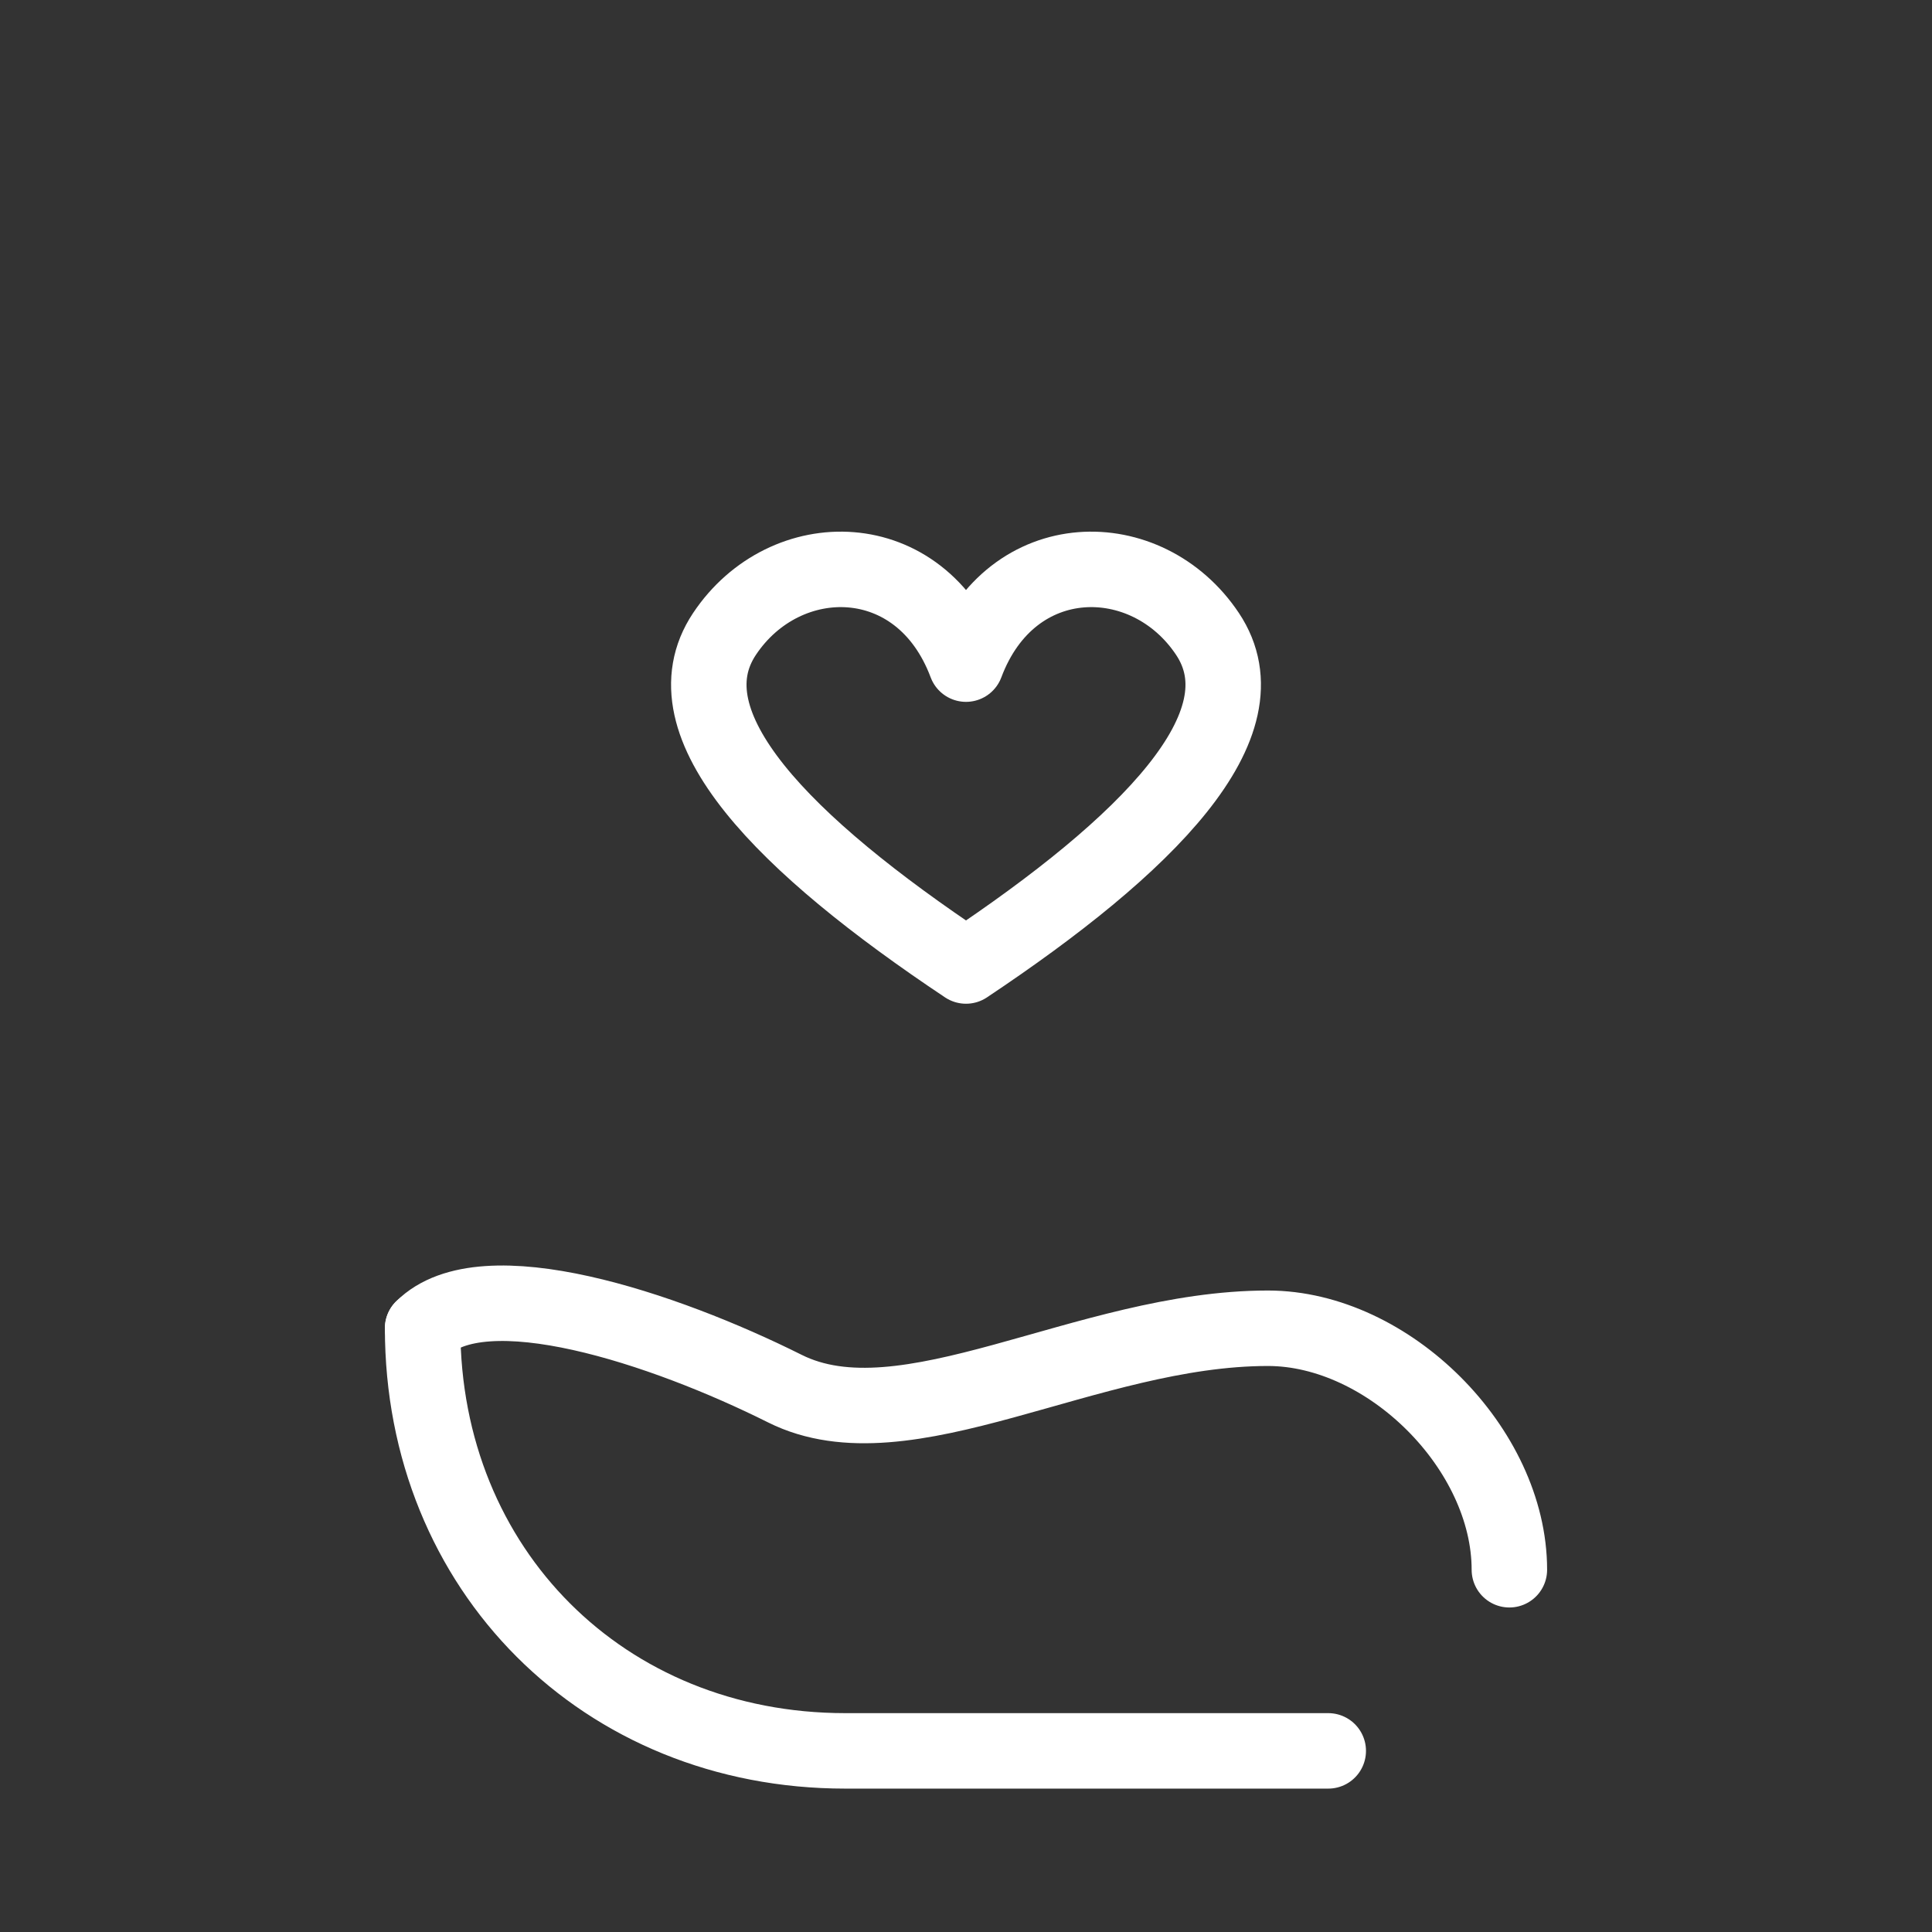
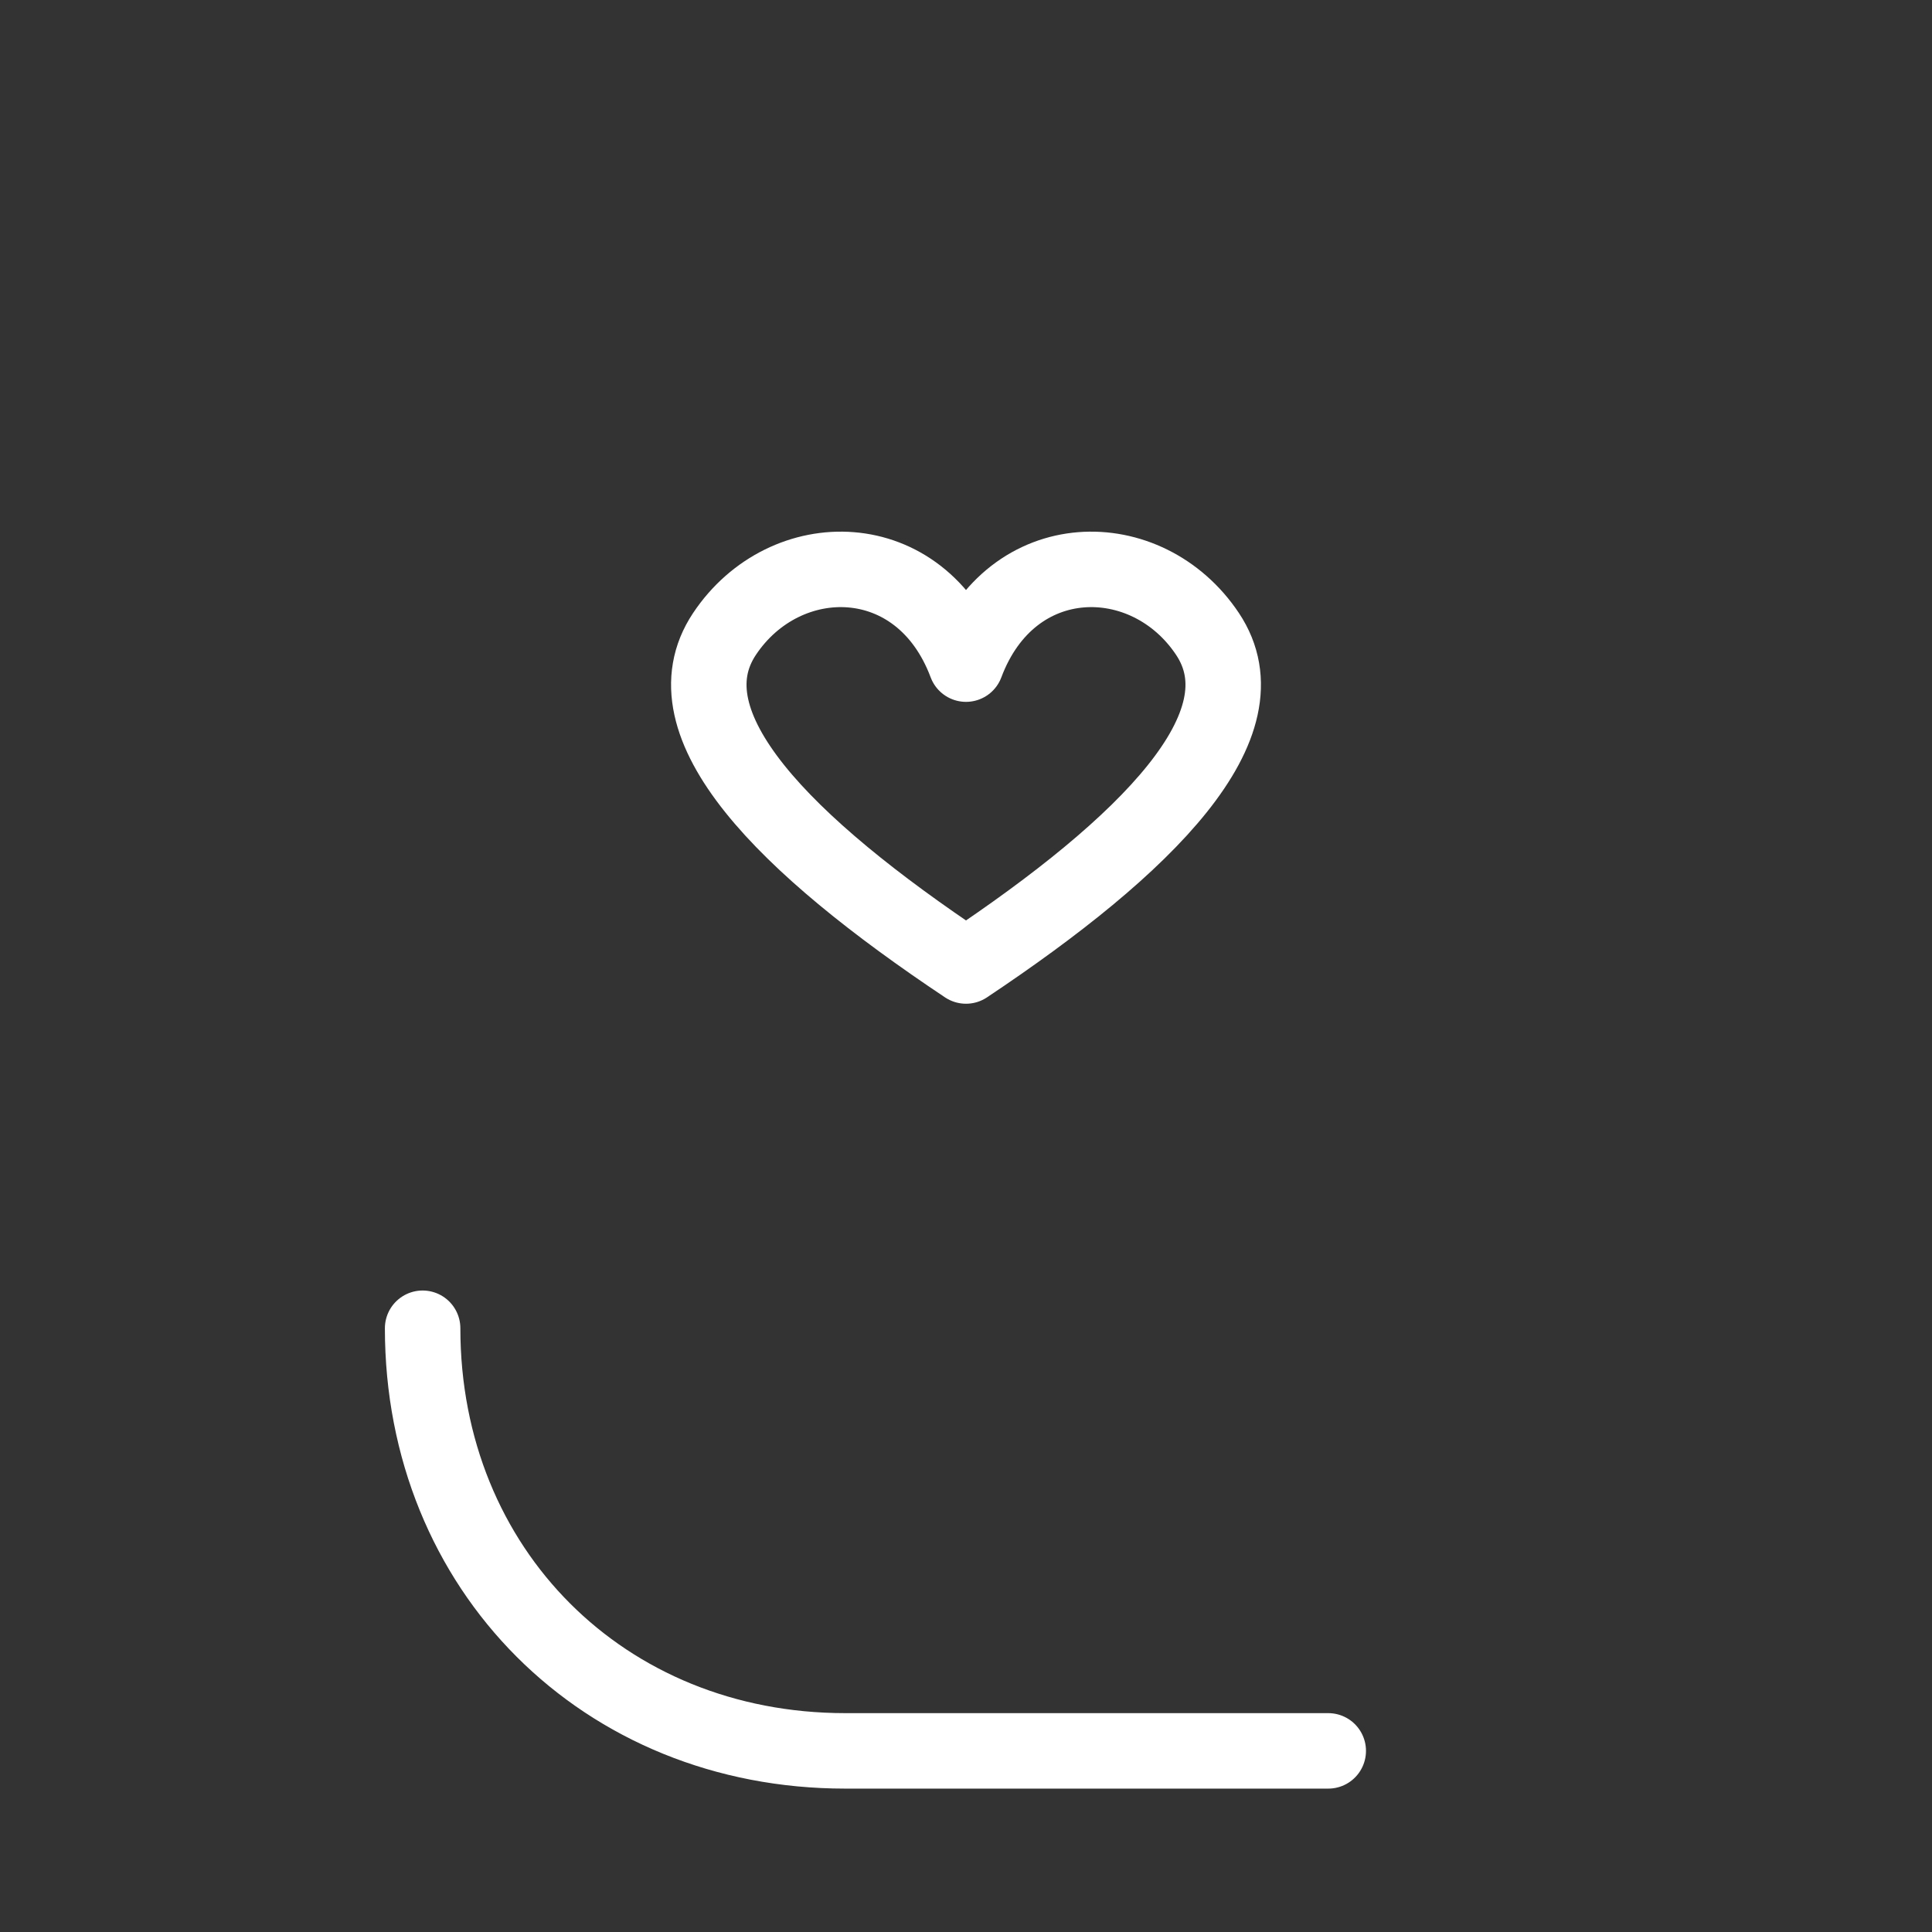
<svg xmlns="http://www.w3.org/2000/svg" width="144" height="144" viewBox="0 0 64 64" fill="none">
  <rect x="0" y="0" width="64" height="64" fill="#333333" stroke="none" />
  <path d="M32 22C30.5 18 26 18 24 21C22 24 26 28 32 32C38 28 42 24 40 21C38 18 33.5 18 32 22Z" stroke="white" stroke-width="2.5" stroke-linejoin="round" />
-   <path d="M14 44C16 42 22 44 26 46C30 48 36 44 42 44C46 44 50 48 50 52" stroke="white" stroke-width="2.5" stroke-linecap="round" stroke-linejoin="round" />
  <path d="M14 44C14 52 20 58 28 58H44" stroke="white" stroke-width="2.5" stroke-linecap="round" />
</svg>